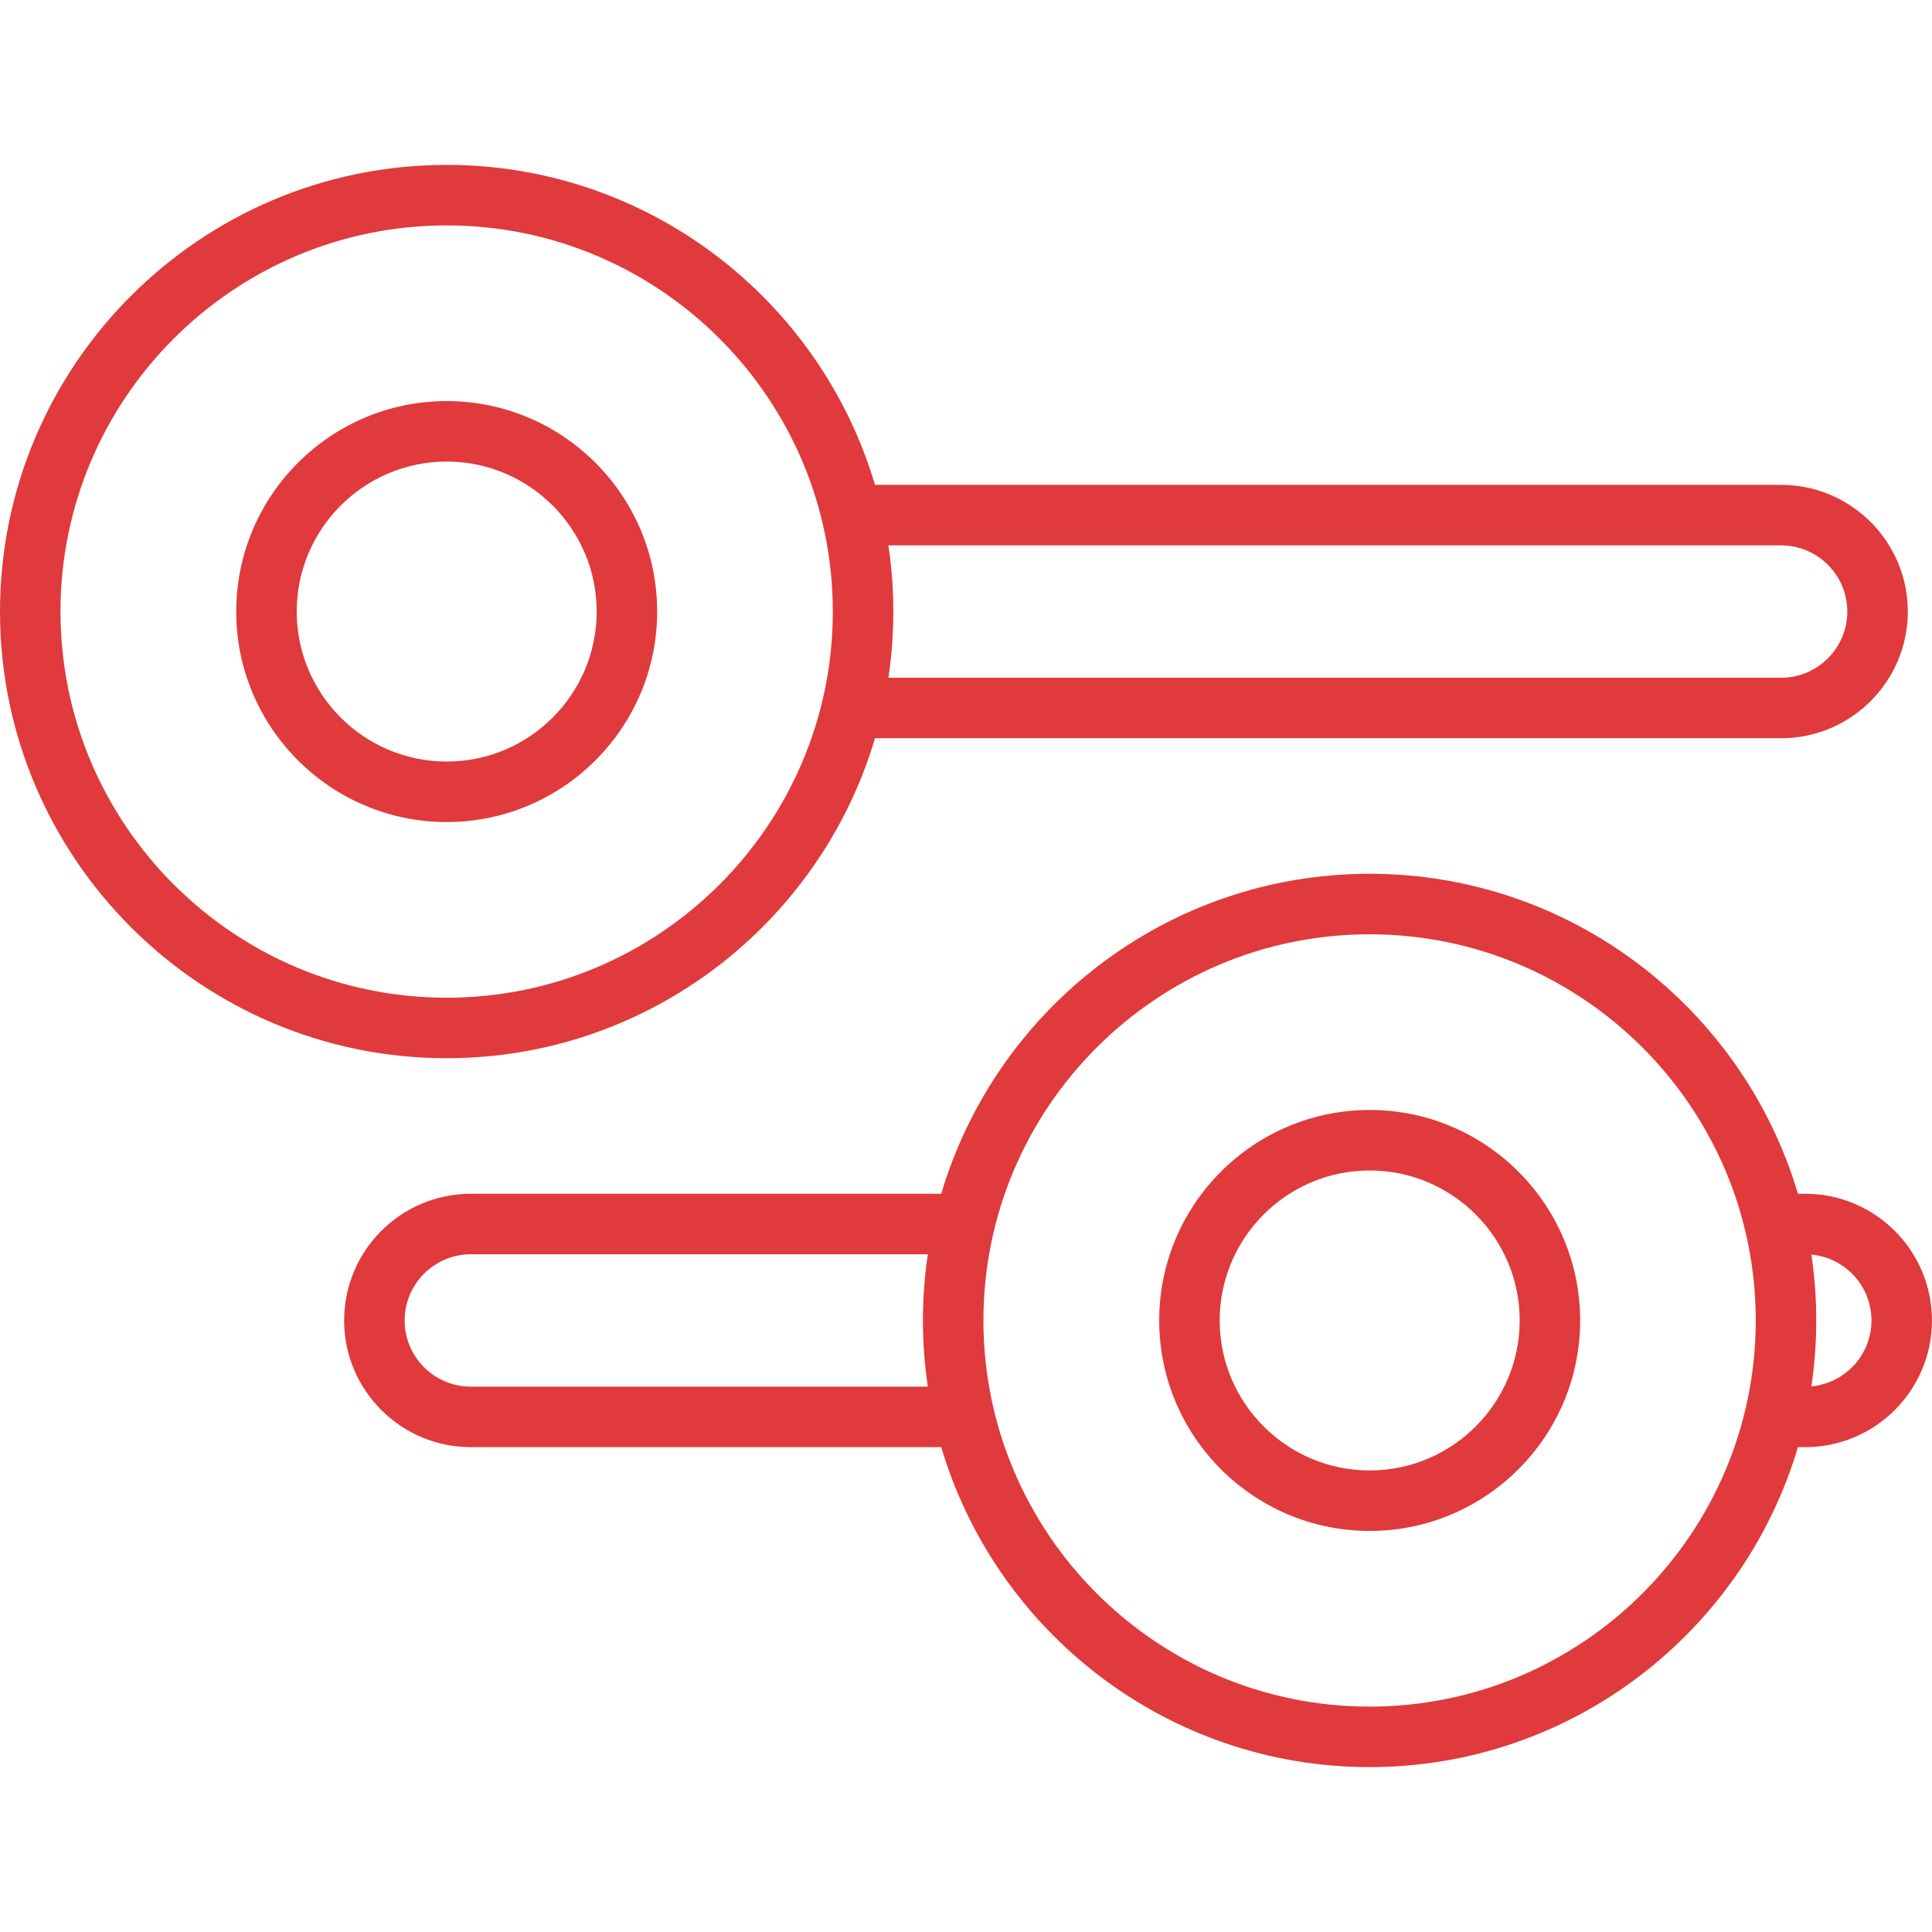
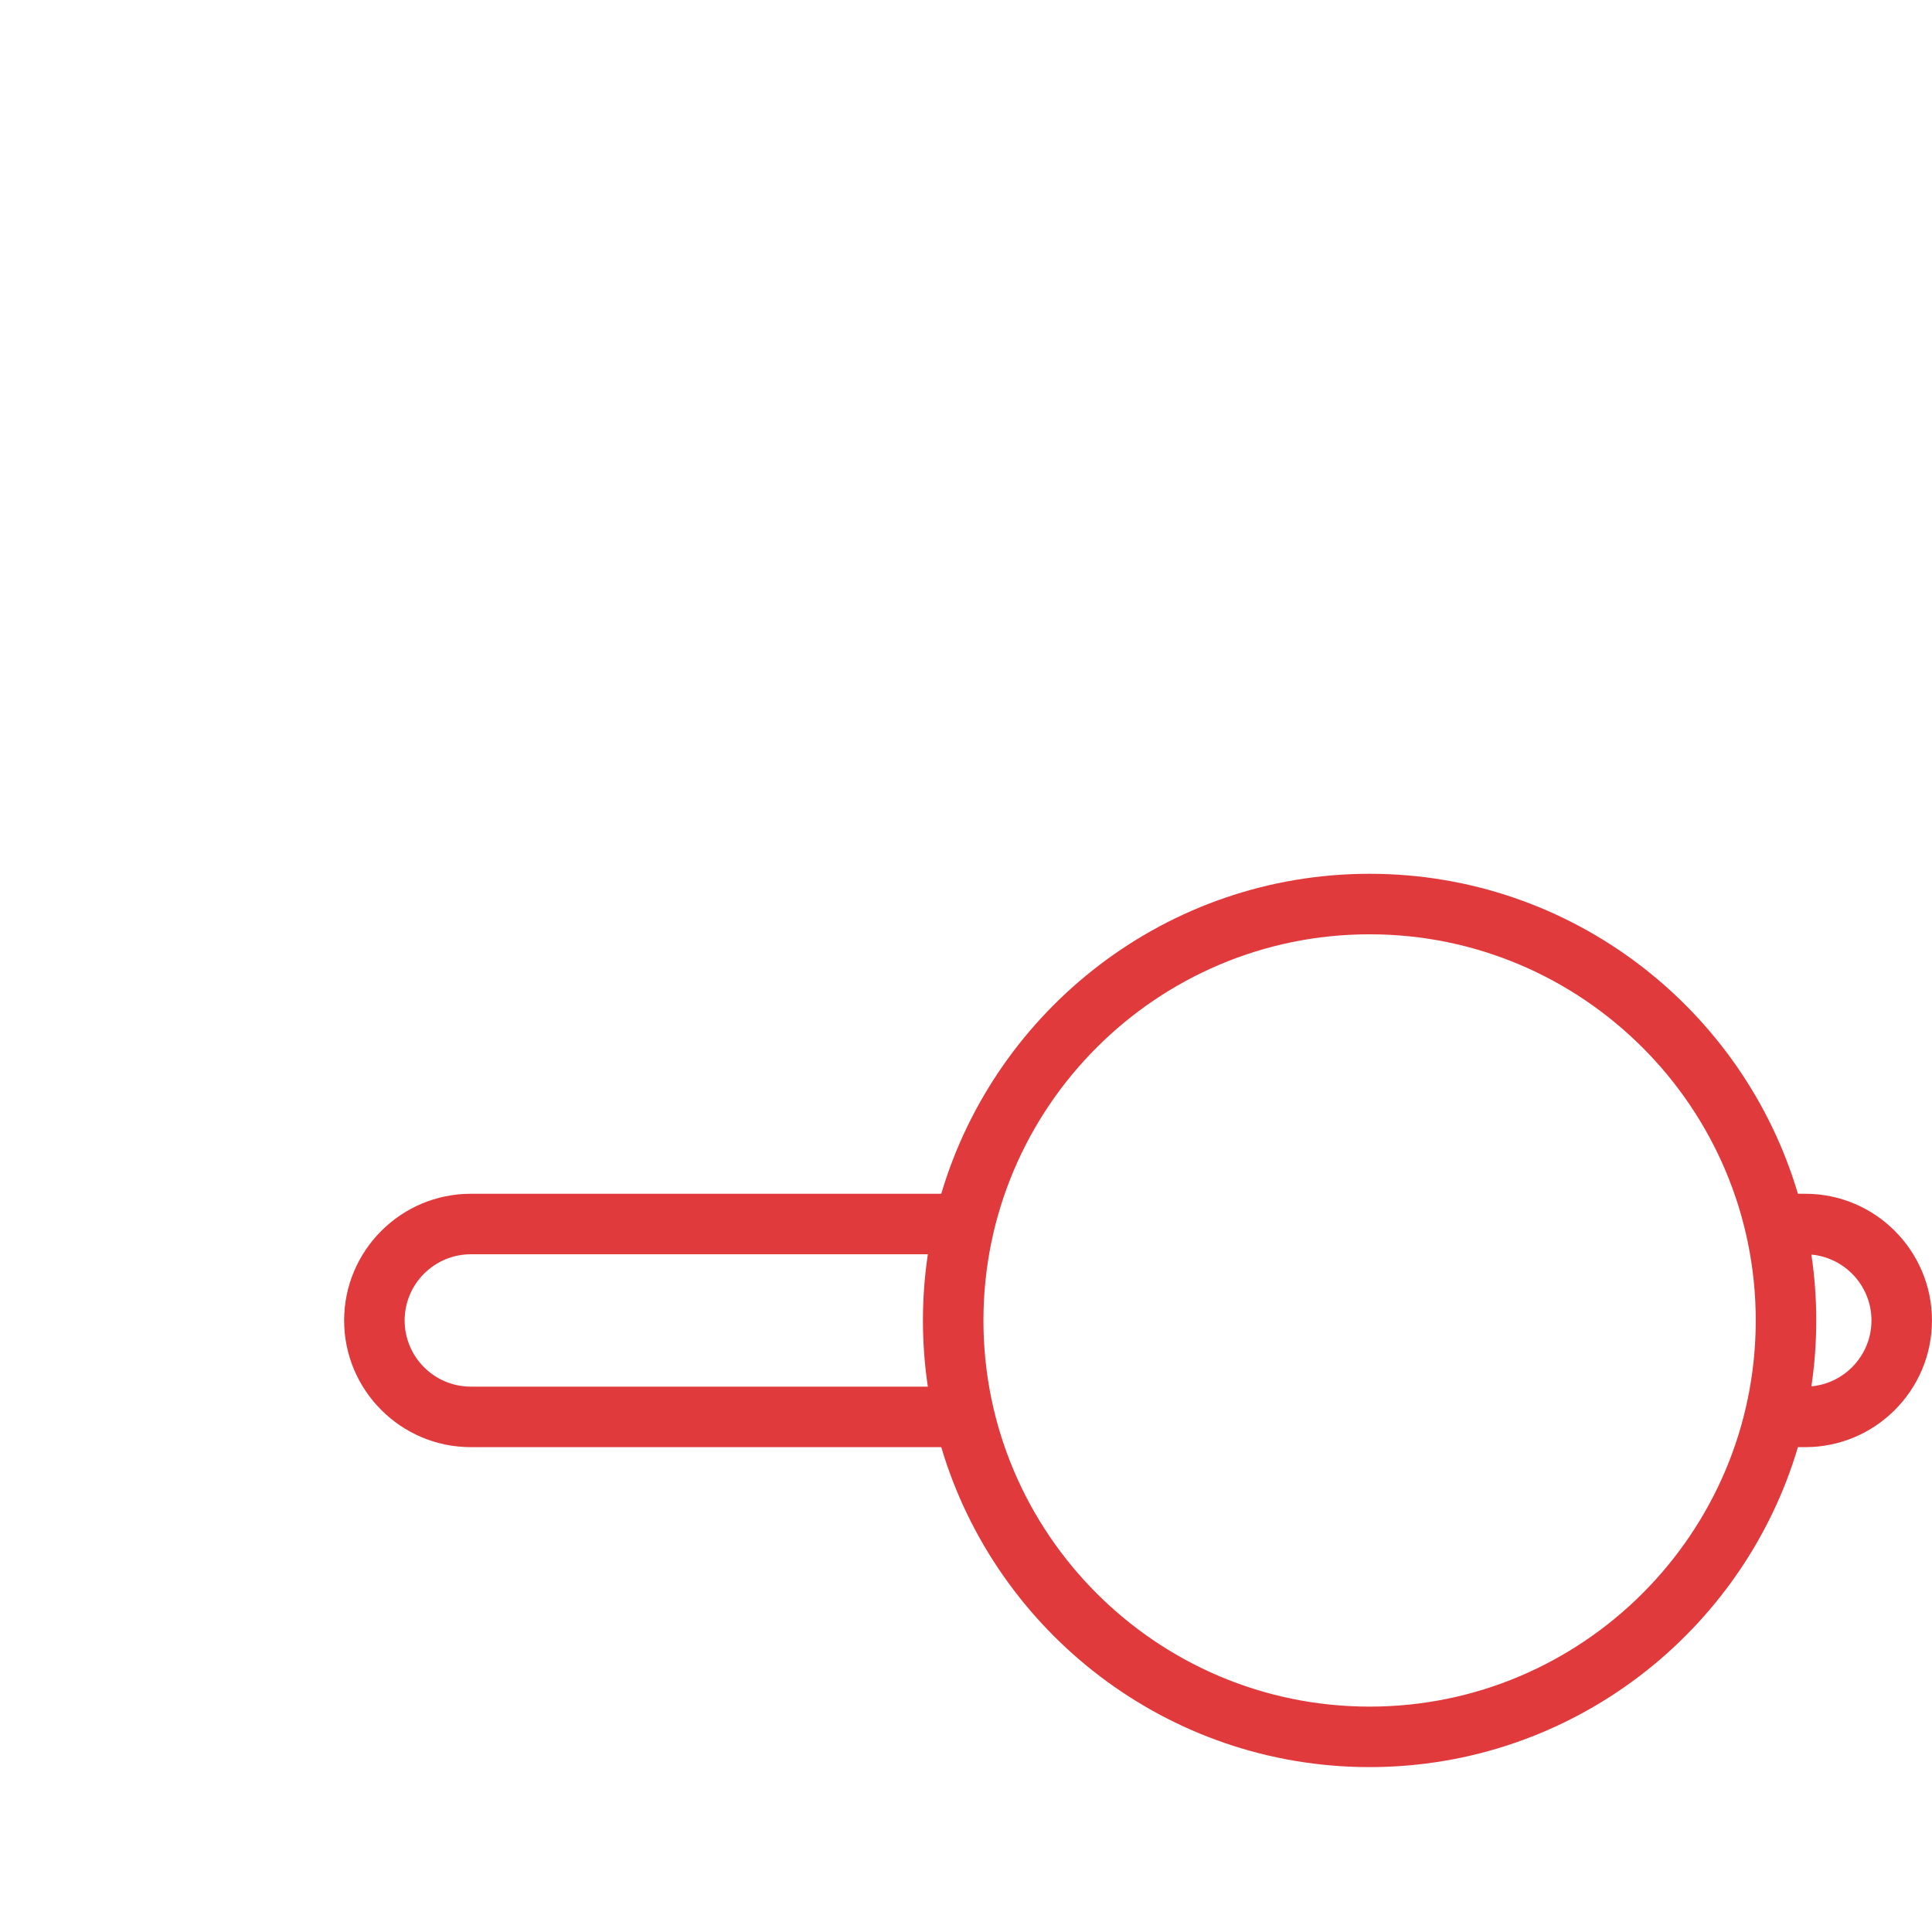
<svg xmlns="http://www.w3.org/2000/svg" width="100" height="100" viewBox="0 0 100 100" fill="none">
-   <path d="M93.441 61.789H93.06C90.226 52.225 81.361 45.227 70.89 45.227C60.419 45.227 51.553 52.225 48.719 61.789H24.37C20.754 61.789 17.812 64.731 17.812 68.347C17.812 71.962 20.754 74.904 24.37 74.904H48.719C51.553 84.468 60.419 91.465 70.89 91.465C81.36 91.465 90.226 84.468 93.06 74.904H93.441C97.057 74.904 99.998 71.962 99.998 68.347C99.998 64.731 97.057 61.789 93.441 61.789ZM24.37 71.772C22.481 71.772 20.944 70.236 20.944 68.347C20.944 66.458 22.481 64.921 24.37 64.921H48.025C47.858 66.039 47.771 67.183 47.771 68.347C47.771 69.51 47.858 70.654 48.025 71.772H24.37ZM70.89 88.334C59.868 88.334 50.902 79.368 50.902 68.347C50.902 57.325 59.869 48.359 70.89 48.359C81.911 48.359 90.877 57.325 90.877 68.347C90.877 79.368 81.911 88.334 70.89 88.334ZM93.757 71.757C93.922 70.644 94.009 69.505 94.009 68.347C94.009 67.189 93.922 66.05 93.757 64.937C95.498 65.097 96.867 66.564 96.867 68.347C96.867 70.129 95.498 71.597 93.757 71.757Z" fill="#E03A3C" />
-   <path d="M34.015 31.654C34.015 25.647 29.128 20.76 23.121 20.76C17.114 20.76 12.227 25.647 12.227 31.654C12.227 37.661 17.114 42.549 23.121 42.549C29.128 42.549 34.015 37.661 34.015 31.654ZM15.358 31.654C15.358 27.374 18.841 23.891 23.121 23.891C27.402 23.891 30.884 27.374 30.884 31.654C30.884 35.935 27.402 39.417 23.121 39.417C18.841 39.417 15.358 35.935 15.358 31.654Z" fill="#E03A3C" />
-   <path d="M45.289 38.211H92.19C95.806 38.211 98.748 35.27 98.748 31.654C98.748 28.038 95.806 25.097 92.19 25.097H45.289C42.456 15.533 33.59 8.535 23.119 8.535C10.371 8.535 0 18.906 0 31.654C0 44.402 10.371 54.773 23.119 54.773C33.59 54.773 42.456 47.775 45.289 38.211ZM45.984 28.228H92.19C94.079 28.228 95.616 29.765 95.616 31.654C95.616 33.543 94.079 35.08 92.19 35.08H45.984C46.151 33.962 46.238 32.818 46.238 31.654C46.238 30.49 46.151 29.346 45.984 28.228ZM3.131 31.654C3.131 20.633 12.098 11.667 23.119 11.667C34.14 11.667 43.106 20.633 43.106 31.654C43.106 42.675 34.14 51.642 23.119 51.642C12.098 51.642 3.131 42.675 3.131 31.654Z" fill="#E03A3C" />
-   <path d="M70.894 57.452C64.887 57.452 60 62.34 60 68.347C60 74.354 64.887 79.241 70.894 79.241C76.902 79.241 81.789 74.354 81.789 68.347C81.789 62.34 76.902 57.452 70.894 57.452ZM70.894 76.11C66.614 76.11 63.131 72.627 63.131 68.347C63.131 64.066 66.614 60.584 70.894 60.584C75.175 60.584 78.658 64.066 78.658 68.347C78.658 72.627 75.175 76.11 70.894 76.11Z" fill="#E03A3C" />
+   <path d="M93.441 61.789H93.06C90.226 52.225 81.361 45.227 70.89 45.227C60.419 45.227 51.553 52.225 48.719 61.789H24.37C20.754 61.789 17.812 64.731 17.812 68.347C17.812 71.962 20.754 74.904 24.37 74.904H48.719C51.553 84.468 60.419 91.465 70.89 91.465C81.36 91.465 90.226 84.468 93.06 74.904H93.441C97.057 74.904 99.998 71.962 99.998 68.347C99.998 64.731 97.057 61.789 93.441 61.789ZM24.37 71.772C22.481 71.772 20.944 70.236 20.944 68.347C20.944 66.458 22.481 64.921 24.37 64.921H48.025C47.858 66.039 47.771 67.183 47.771 68.347C47.771 69.51 47.858 70.654 48.025 71.772H24.37M70.89 88.334C59.868 88.334 50.902 79.368 50.902 68.347C50.902 57.325 59.869 48.359 70.89 48.359C81.911 48.359 90.877 57.325 90.877 68.347C90.877 79.368 81.911 88.334 70.89 88.334ZM93.757 71.757C93.922 70.644 94.009 69.505 94.009 68.347C94.009 67.189 93.922 66.05 93.757 64.937C95.498 65.097 96.867 66.564 96.867 68.347C96.867 70.129 95.498 71.597 93.757 71.757Z" fill="#E03A3C" />
</svg>